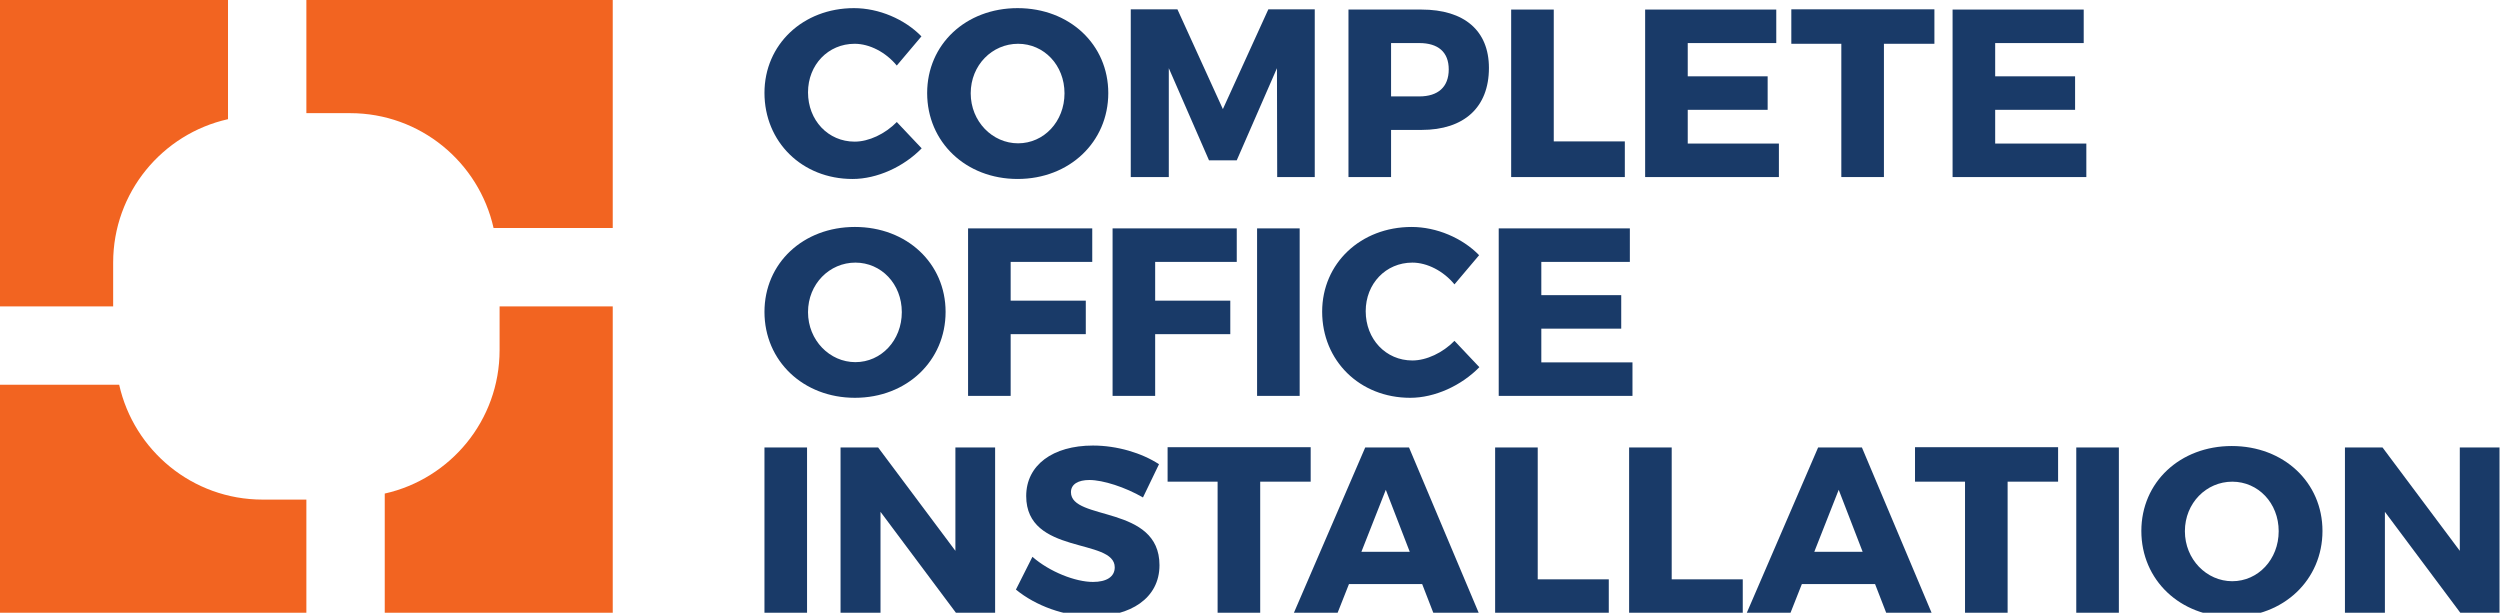
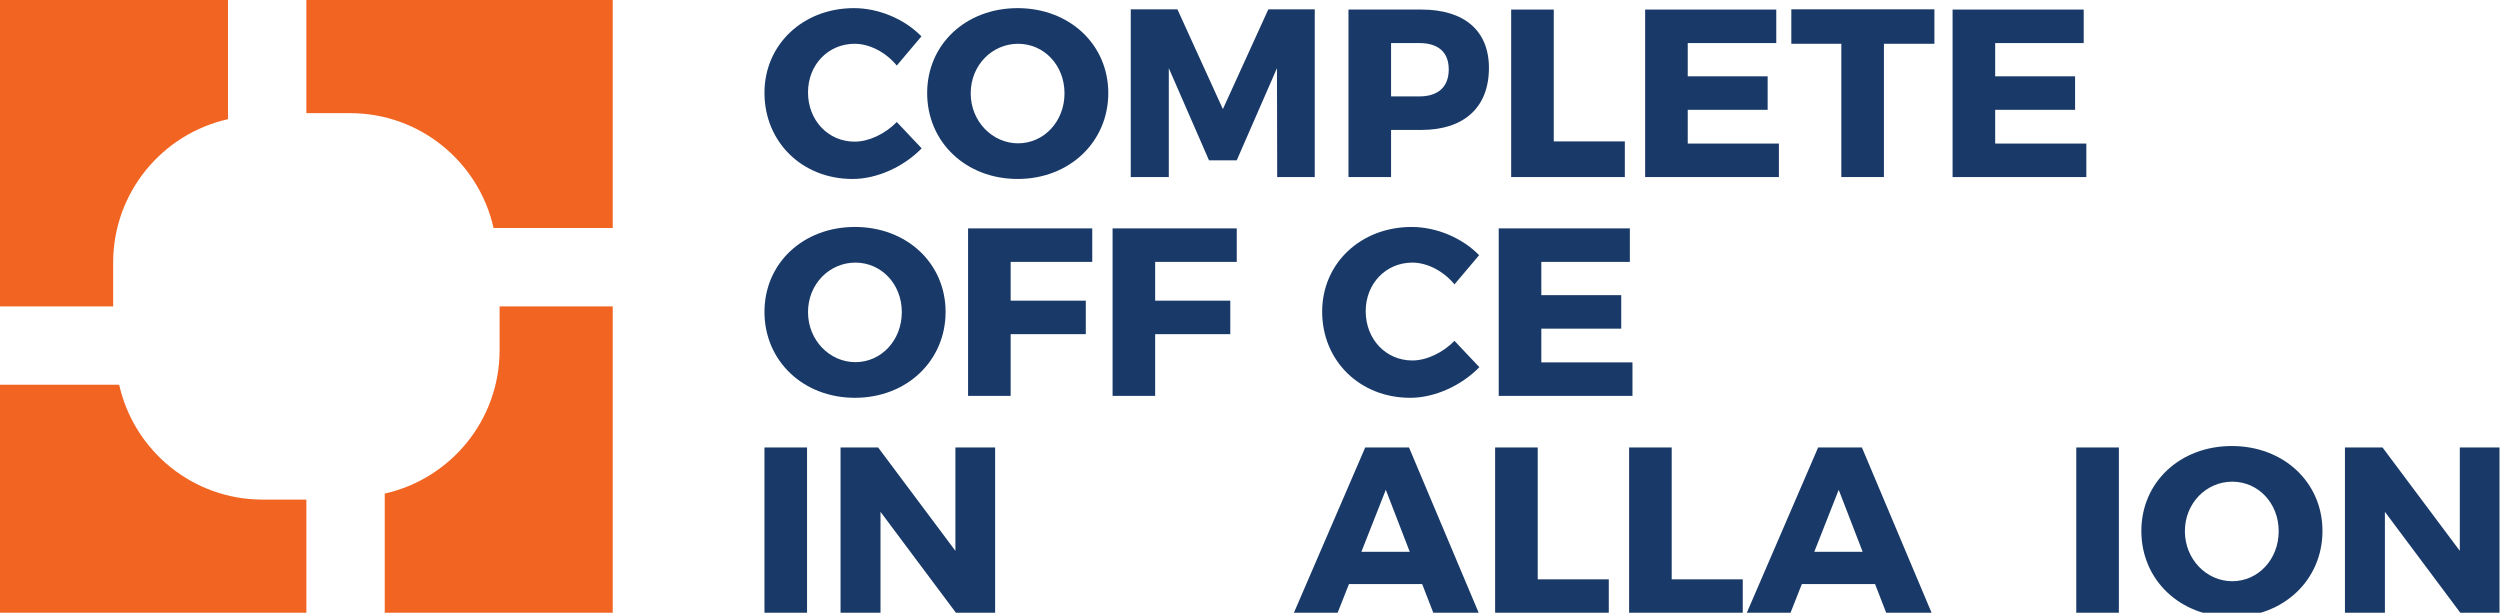
<svg xmlns="http://www.w3.org/2000/svg" width="408px" height="100px" viewBox="0 0 408 100" version="1.1">
  <title>COI-logo-100</title>
  <desc>Created with Sketch.</desc>
  <defs />
  <g id="Page-1" stroke="none" stroke-width="1" fill="none" fill-rule="evenodd">
    <g id="COI-logo-100">
      <g id="Group-2">
        <g id="Group" transform="translate(124, 1)" fill="#193A68">
          <path d="M26.378,4.935 L22.355,9.697 C20.559,7.512 17.904,6.145 15.482,6.145 C11.148,6.145 7.868,9.582 7.868,14.072 C7.868,18.642 11.148,22.116 15.482,22.116 C17.787,22.116 20.442,20.866 22.355,18.913 L26.417,23.21 C23.488,26.216 19.154,28.209 15.132,28.209 C6.892,28.209 0.761,22.155 0.761,14.15 C0.761,6.262 7.048,0.327 15.367,0.327 C19.427,0.327 23.644,2.123 26.378,4.935 L26.378,4.935 Z" id="Fill-1" />
          <path d="M34.42,14.228 C34.42,18.835 37.972,22.389 42.151,22.389 C46.368,22.389 49.727,18.835 49.727,14.228 C49.727,9.621 46.368,6.145 42.151,6.145 C37.934,6.145 34.42,9.621 34.42,14.228 M56.872,14.189 C56.872,22.155 50.547,28.208 42.072,28.208 C33.638,28.208 27.312,22.194 27.312,14.189 C27.312,6.224 33.638,0.327 42.072,0.327 C50.547,0.327 56.872,6.262 56.872,14.189" id="Fill-3" />
          <path d="M84.438,27.896 L84.4,10.127 L77.838,25.161 L73.308,25.161 L66.748,10.127 L66.748,27.896 L60.54,27.896 L60.54,0.521 L68.154,0.521 L75.574,16.806 L82.994,0.521 L90.568,0.521 L90.568,27.896 L84.438,27.896 Z" id="Fill-5" />
          <path d="M103.022,14.735 L107.629,14.735 C110.675,14.735 112.434,13.214 112.434,10.324 C112.434,7.472 110.675,6.028 107.629,6.028 L103.022,6.028 L103.022,14.735 Z M107.981,0.56 C114.971,0.56 118.994,3.998 118.994,10.088 C118.994,16.494 114.971,20.204 107.981,20.204 L103.022,20.204 L103.022,27.895 L96.071,27.895 L96.071,0.56 L107.981,0.56 Z" id="Fill-7" />
          <path d="M141.171,22.077 L141.171,27.896 L122.622,27.896 L122.622,0.56 L129.573,0.56 L129.573,22.077 L141.171,22.077 Z" id="Fill-9" />
          <path d="M151.439,6.029 L151.439,11.456 L164.48,11.456 L164.48,16.923 L151.439,16.923 L151.439,22.429 L166.316,22.429 L166.316,27.896 L144.487,27.896 L144.487,0.56 L165.887,0.56 L165.887,6.029 L151.439,6.029 Z" id="Fill-11" />
          <path d="M183.457,6.145 L183.457,27.895 L176.505,27.895 L176.505,6.145 L168.344,6.145 L168.344,0.521 L191.695,0.521 L191.695,6.145 L183.457,6.145 Z" id="Fill-13" />
          <path d="M201.613,6.029 L201.613,11.456 L214.654,11.456 L214.654,16.923 L201.613,16.923 L201.613,22.429 L216.49,22.429 L216.49,27.896 L194.661,27.896 L194.661,0.56 L216.061,0.56 L216.061,6.029 L201.613,6.029 Z" id="Fill-15" />
          <path d="M7.868,49.941 C7.868,54.548 11.421,58.102 15.6,58.102 C19.817,58.102 23.176,54.548 23.176,49.941 C23.176,45.334 19.817,41.858 15.6,41.858 C11.383,41.858 7.868,45.334 7.868,49.941 M30.321,49.902 C30.321,57.868 23.996,63.921 15.521,63.921 C7.087,63.921 0.761,57.907 0.761,49.902 C0.761,41.937 7.087,36.039 15.521,36.039 C23.996,36.039 30.321,41.975 30.321,49.902" id="Fill-17" />
          <path d="M40.939,41.741 L40.939,48.067 L53.201,48.067 L53.201,53.534 L40.939,53.534 L40.939,63.609 L33.989,63.609 L33.989,36.273 L54.255,36.273 L54.255,41.741 L40.939,41.741 Z" id="Fill-19" />
          <path d="M64.523,41.741 L64.523,48.067 L76.784,48.067 L76.784,53.534 L64.523,53.534 L64.523,63.609 L57.573,63.609 L57.573,36.273 L77.838,36.273 L77.838,41.741 L64.523,41.741 Z" id="Fill-21" />
-           <path d="M81.156,63.609 L88.106,63.609 L88.106,36.273 L81.156,36.273 L81.156,63.609 Z" id="Fill-23" />
          <path d="M117.392,40.648 L113.37,45.41 C111.574,43.225 108.919,41.858 106.497,41.858 C102.162,41.858 98.883,45.295 98.883,49.785 C98.883,54.355 102.162,57.829 106.497,57.829 C108.8,57.829 111.456,56.579 113.37,54.626 L117.432,58.923 C114.503,61.929 110.167,63.922 106.146,63.922 C97.906,63.922 91.776,57.868 91.776,49.863 C91.776,41.975 98.063,36.04 106.38,36.04 C110.442,36.04 114.659,37.836 117.392,40.648" id="Fill-25" />
          <path d="M127.543,41.741 L127.543,47.169 L140.584,47.169 L140.584,52.636 L127.543,52.636 L127.543,58.141 L142.42,58.141 L142.42,63.609 L120.591,63.609 L120.591,36.273 L141.991,36.273 L141.991,41.741 L127.543,41.741 Z" id="Fill-26" />
          <path d="M0.76,99.361 L7.71,99.361 L7.71,72.026 L0.76,72.026 L0.76,99.361 Z" id="Fill-27" />
          <path d="M32.273,99.36 L19.699,82.53 L19.699,99.36 L13.177,99.36 L13.177,72.025 L19.309,72.025 L31.921,88.895 L31.921,72.025 L38.403,72.025 L38.403,99.36 L32.273,99.36 Z" id="Fill-28" />
-           <path d="M65.149,74.759 L62.533,80.186 C59.643,78.508 56.012,77.336 53.786,77.336 C51.989,77.336 50.779,78.001 50.779,79.328 C50.779,84.052 65.228,81.359 65.228,91.238 C65.228,96.705 60.385,99.595 54.293,99.595 C49.725,99.595 45.039,97.876 41.798,95.221 L44.492,89.871 C47.303,92.331 51.52,93.972 54.372,93.972 C56.558,93.972 57.925,93.152 57.925,91.589 C57.925,86.748 43.476,89.638 43.476,79.952 C43.476,74.915 47.81,71.713 54.372,71.713 C58.316,71.713 62.338,72.925 65.149,74.759" id="Fill-29" />
-           <path d="M81.665,77.61 L81.665,99.36 L74.713,99.36 L74.713,77.61 L66.552,77.61 L66.552,71.986 L89.903,71.986 L89.903,77.61 L81.665,77.61 Z" id="Fill-30" />
          <path d="M102.164,78.937 L98.181,89.05 L106.07,89.05 L102.164,78.937 Z M96.15,94.323 L94.158,99.36 L87.012,99.36 L98.805,72.025 L105.951,72.025 L117.471,99.36 L110.052,99.36 L108.1,94.323 L96.15,94.323 Z" id="Fill-31" />
          <path d="M138.554,93.542 L138.554,99.361 L120.005,99.361 L120.005,72.025 L126.957,72.025 L126.957,93.542 L138.554,93.542 Z" id="Fill-32" />
          <path d="M160.419,93.542 L160.419,99.361 L141.871,99.361 L141.871,72.025 L148.822,72.025 L148.822,93.542 L160.419,93.542 Z" id="Fill-33" />
          <path d="M176.077,78.937 L172.094,89.05 L179.982,89.05 L176.077,78.937 Z M170.062,94.323 L168.071,99.36 L160.925,99.36 L172.718,72.025 L179.864,72.025 L191.384,99.36 L183.965,99.36 L182.012,94.323 L170.062,94.323 Z" id="Fill-34" />
-           <path d="M203.643,77.61 L203.643,99.36 L196.691,99.36 L196.691,77.61 L188.53,77.61 L188.53,71.986 L211.881,71.986 L211.881,77.61 L203.643,77.61 Z" id="Fill-35" />
          <path d="M214.847,99.361 L221.799,99.361 L221.799,72.026 L214.847,72.026 L214.847,99.361 Z" id="Fill-36" />
          <path d="M232.575,85.693 C232.575,90.3 236.128,93.854 240.306,93.854 C244.523,93.854 247.882,90.3 247.882,85.693 C247.882,81.086 244.523,77.61 240.306,77.61 C236.089,77.61 232.575,81.086 232.575,85.693 M255.028,85.654 C255.028,93.62 248.702,99.673 240.228,99.673 C231.793,99.673 225.468,93.658 225.468,85.654 C225.468,77.688 231.793,71.791 240.228,71.791 C248.702,71.791 255.028,77.727 255.028,85.654" id="Fill-37" />
          <path d="M277.79,99.36 L265.216,82.53 L265.216,99.36 L258.695,99.36 L258.695,72.025 L264.826,72.025 L277.439,88.895 L277.439,72.025 L283.92,72.025 L283.92,99.36 L277.79,99.36 Z" id="Fill-38" />
        </g>
        <path d="M100,37.21 L80.55,37.21 C78.151,26.487 68.593,18.467 57.146,18.467 L50,18.467 L50,-0 L100,-0 L100,37.21 Z M100,100 L62.79,100 L62.79,80.55 C73.513,78.151 81.533,68.593 81.533,57.147 L81.533,50 L100,50 L100,100 Z M50,100 L0,100 L0,62.791 L19.45,62.791 C21.849,73.514 31.407,81.534 42.854,81.534 L50,81.534 L50,100 Z M0,-0 L37.21,-0 L37.21,19.45 C26.487,21.849 18.467,31.408 18.467,42.854 L18.467,50 L0,50 L0,-0 Z" id="Fill-39" fill="#F26421" />
      </g>
    </g>
  </g>
</svg>